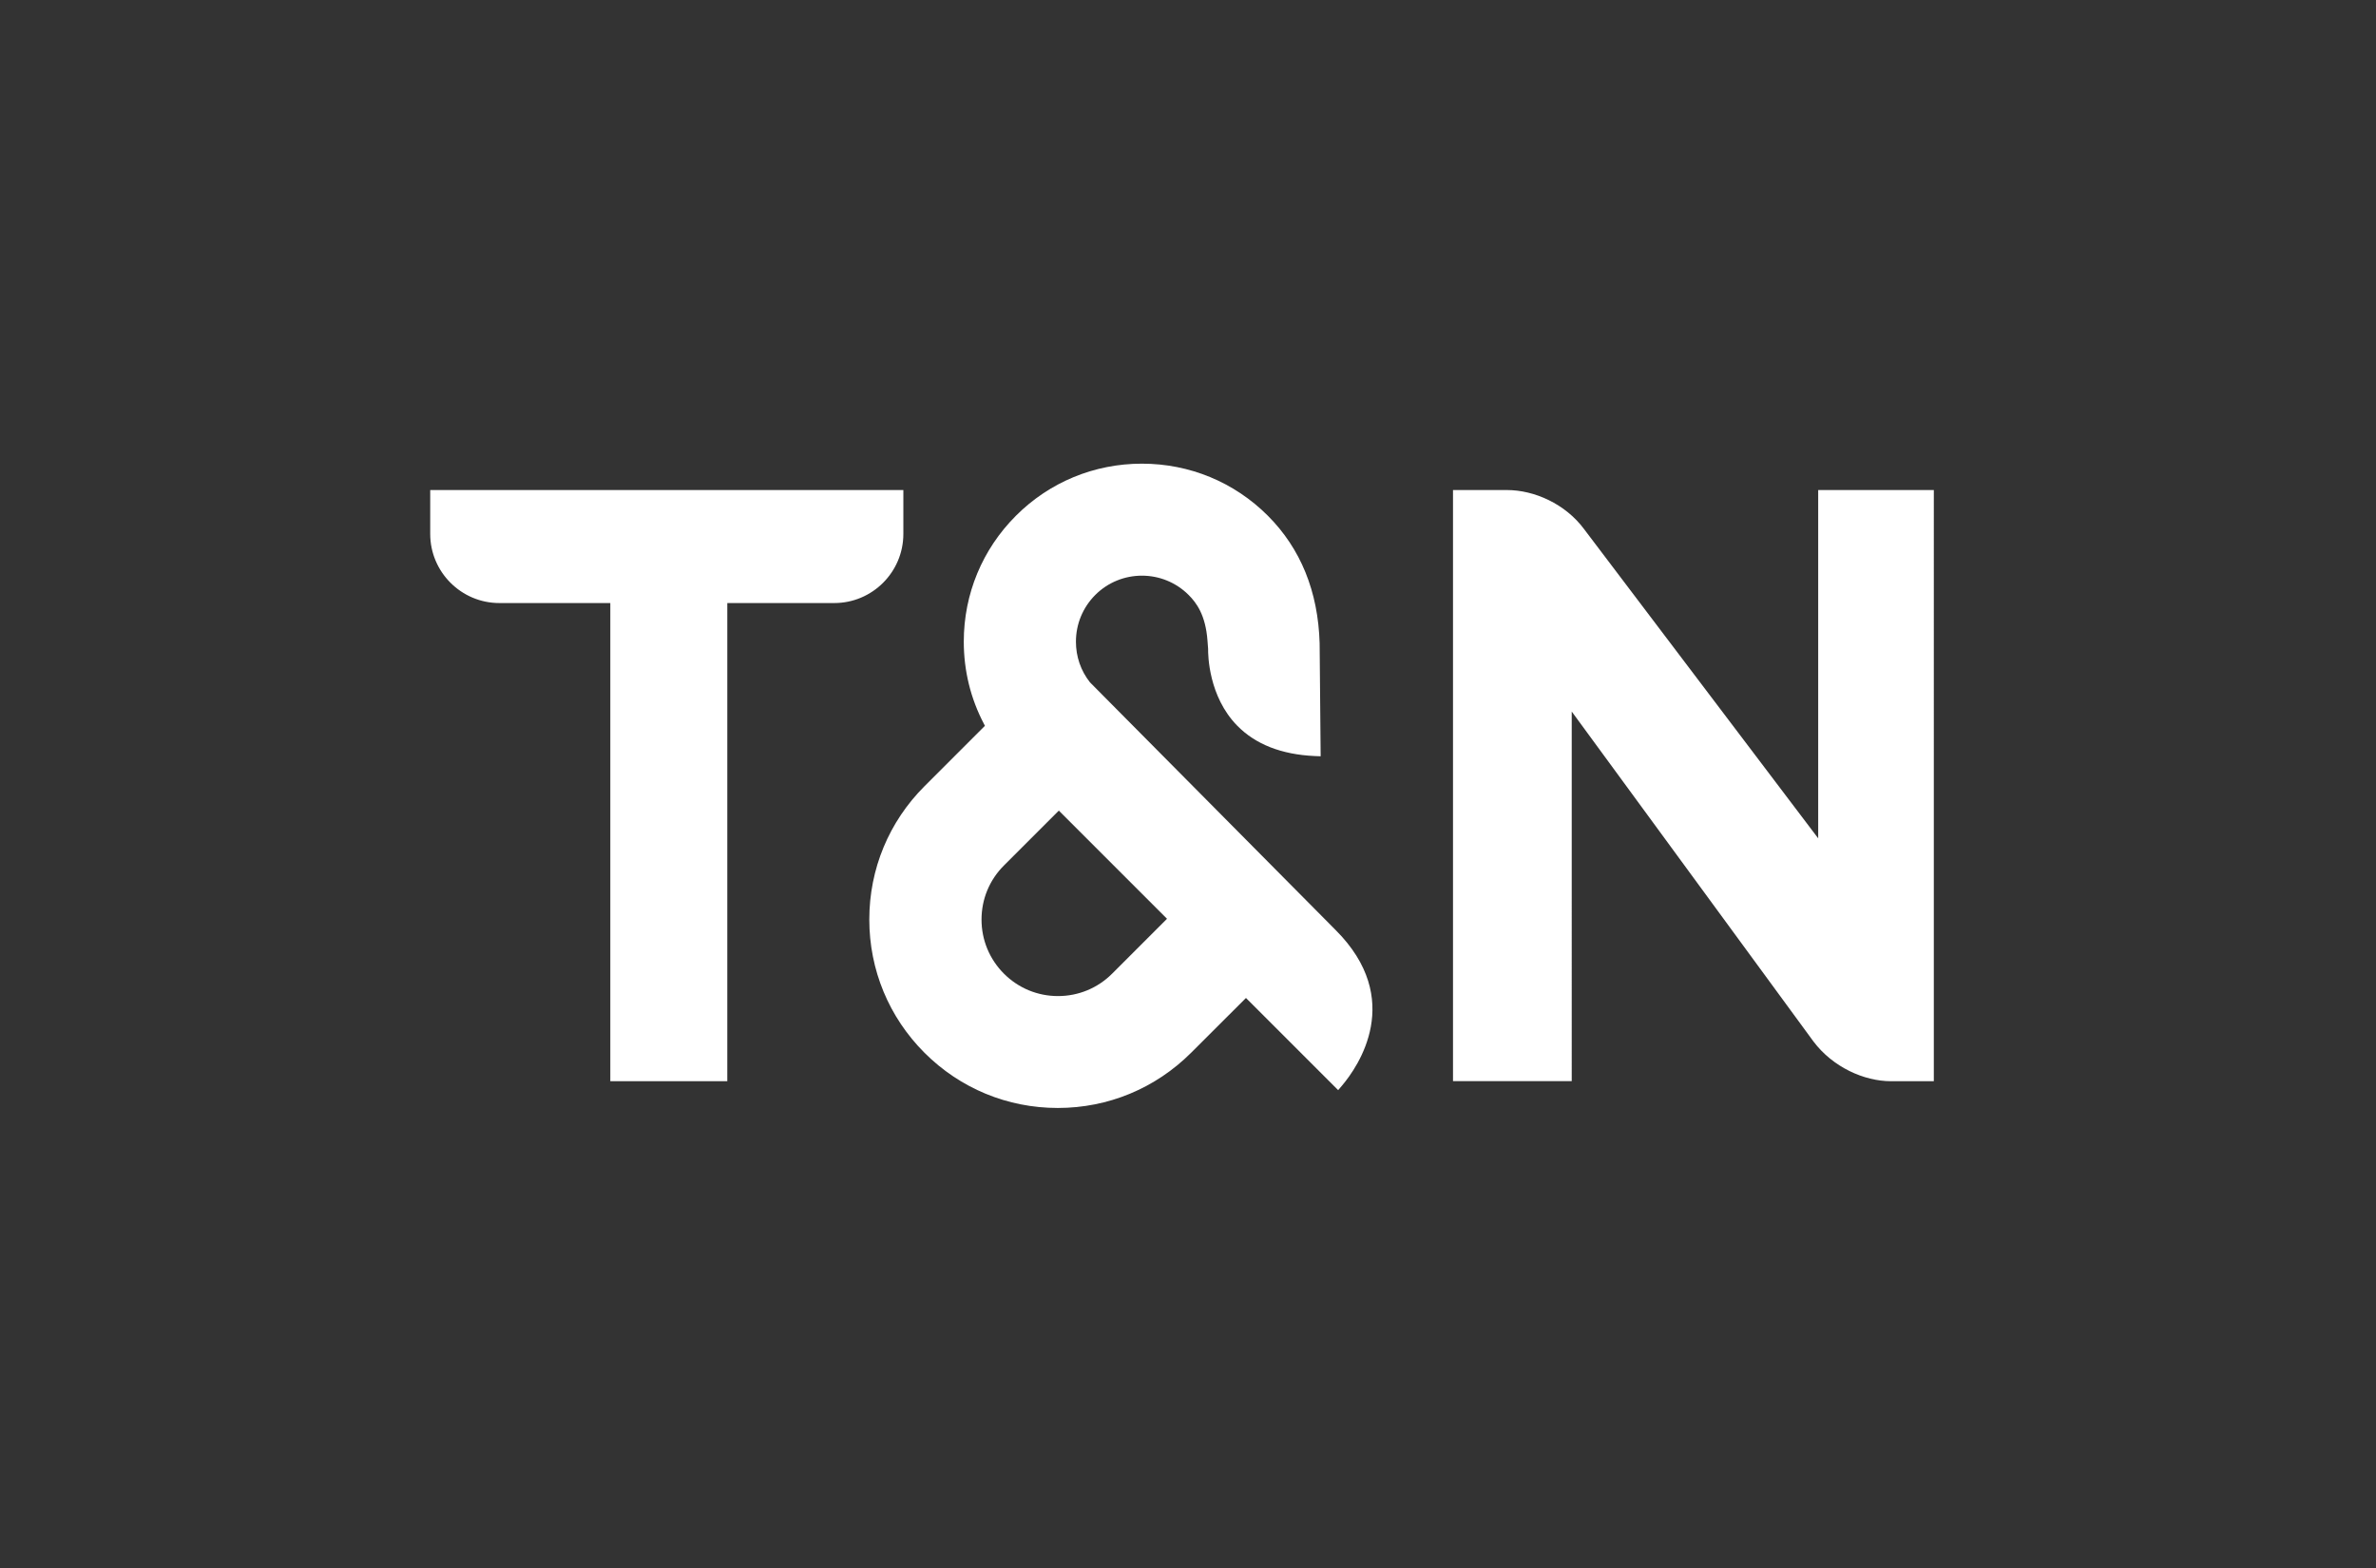
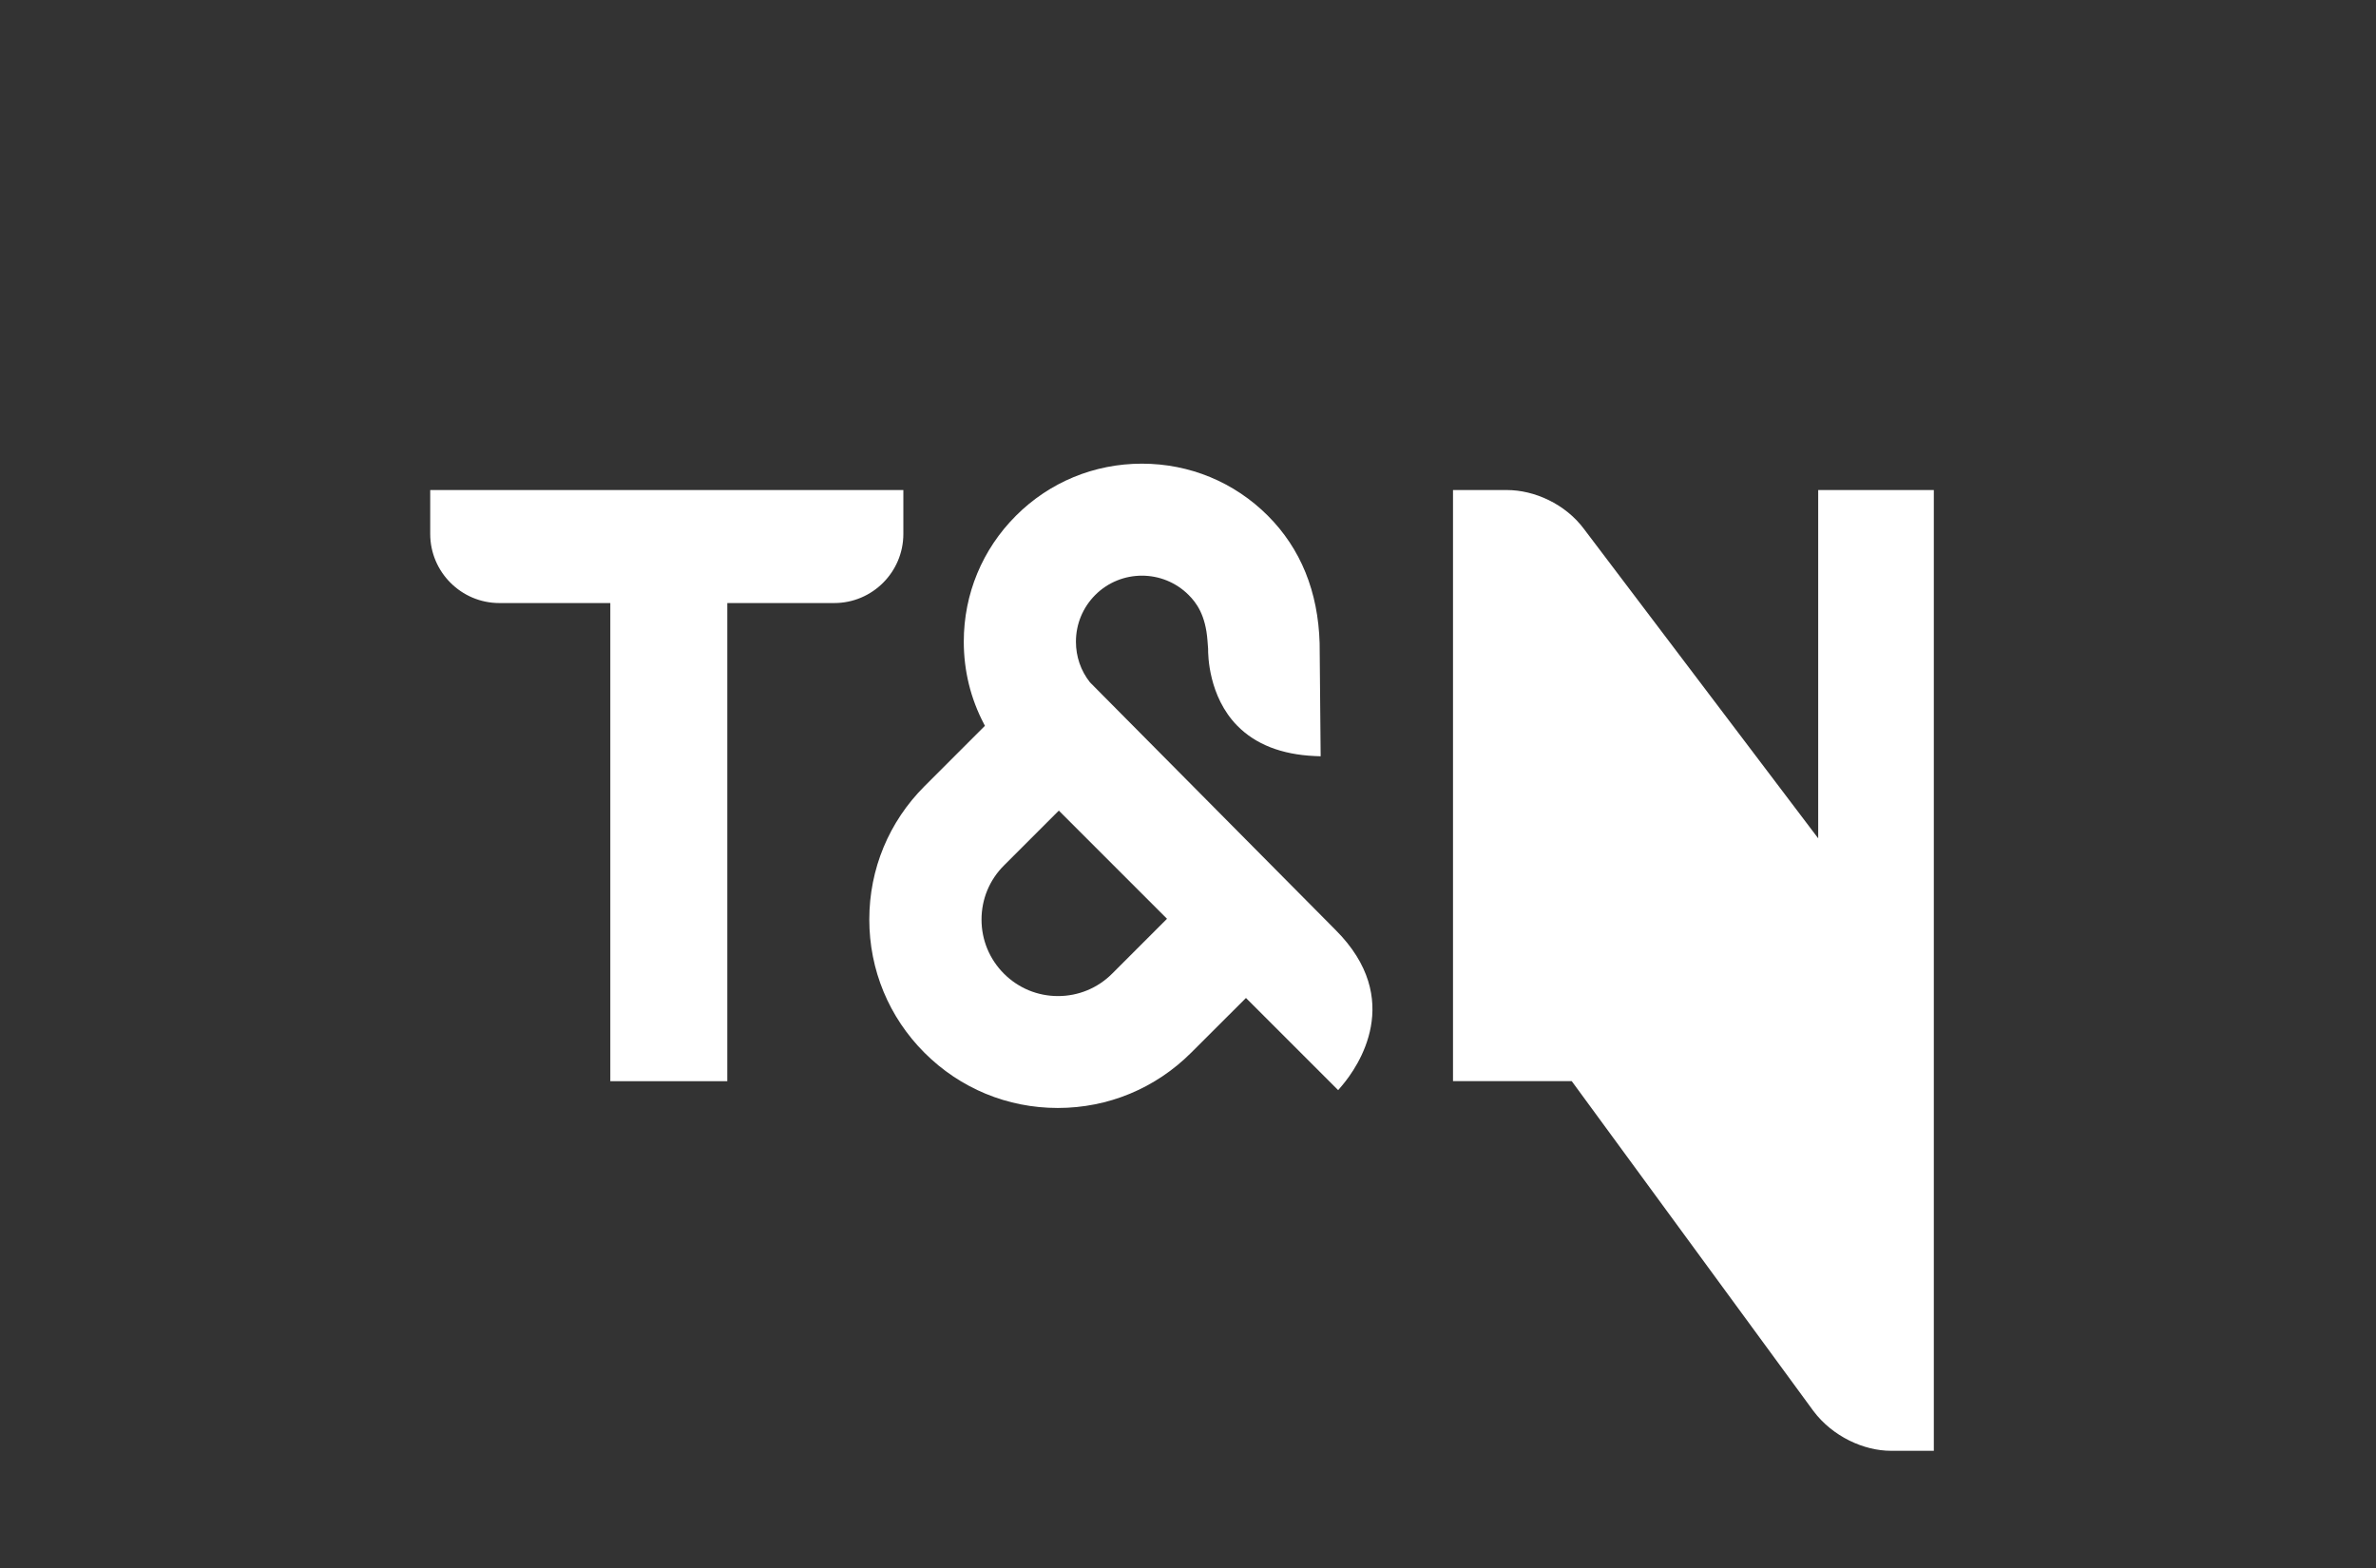
<svg xmlns="http://www.w3.org/2000/svg" version="1.1" id="Ebene_1" x="0px" y="0px" viewBox="0 0 300 198" style="enable-background:new 0 0 300 198;" xml:space="preserve" width="200" height="132">
  <rect x="0" y="0" width="300" height="198" fill="#333333" stroke="none" />
  <style type="text/css">
	.st0{fill-rule:evenodd;clip-rule:evenodd;fill:#FFFFFF;}
</style>
  <g id="Symbols">
    <g id="Logo-hell" transform="translate(-40, -35)">
      <g transform="translate(40, 35)">
-         <path id="Fill-1_1_" class="st0" d="M229.57,61.88v43.98L200,66.8c-2.36-3.17-6.27-4.92-9.73-4.92h-6.81v74.64h14.99V89.85     l30.52,41.66c2.44,3.24,6.38,5.02,9.79,5.02h5.41V61.88H229.57z M114.06,67.42v-5.54H54.32v5.54c0,4.81,3.92,8.73,8.73,8.73     h14.01v60.38h14.77V76.15h13.51C110.14,76.15,114.06,72.24,114.06,67.42L114.06,67.42z M140.42,122.95     c-1.82,1.82-4.25,2.83-6.83,2.83c-2.58,0-5-1-6.83-2.83c-1.82-1.82-2.83-4.25-2.83-6.83c0-2.58,1-5,2.83-6.83l6.93-6.93     l13.66,13.66L140.42,122.95z M137.62,86.16c-1.16-1.47-1.77-3.25-1.77-5.13c0-2.23,0.87-4.32,2.44-5.9     c3.25-3.25,8.54-3.25,11.79,0c0.98,0.98,2.14,2.52,2.38,5.76l0.08,1.05c-0.01,0.76,0.05,5.99,3.67,9.69     c2.31,2.36,5.6,3.65,9.79,3.84l0.75,0.03l-0.13-14.28c-0.19-6.53-2.39-11.94-6.54-16.1c-4.24-4.24-9.88-6.57-15.9-6.57     c-6.01,0-11.66,2.33-15.9,6.57c-4.25,4.25-6.59,9.89-6.59,15.9c0,3.67,0.86,7.18,2.55,10.4l0.12,0.23l-7.63,7.63     c-4.5,4.5-6.97,10.47-6.97,16.83c0,6.36,2.48,12.34,6.97,16.83c4.5,4.5,10.48,6.97,16.83,6.97c6.36,0,12.33-2.48,16.83-6.97     l6.93-6.92l11.64,11.64l0.5-0.59c2.02-2.39,7.93-10.88-0.82-19.63L137.62,86.16z" />
+         <path id="Fill-1_1_" class="st0" d="M229.57,61.88v43.98L200,66.8c-2.36-3.17-6.27-4.92-9.73-4.92h-6.81v74.64h14.99l30.52,41.66c2.44,3.24,6.38,5.02,9.79,5.02h5.41V61.88H229.57z M114.06,67.42v-5.54H54.32v5.54c0,4.81,3.92,8.73,8.73,8.73     h14.01v60.38h14.77V76.15h13.51C110.14,76.15,114.06,72.24,114.06,67.42L114.06,67.42z M140.42,122.95     c-1.82,1.82-4.25,2.83-6.83,2.83c-2.58,0-5-1-6.83-2.83c-1.82-1.82-2.83-4.25-2.83-6.83c0-2.58,1-5,2.83-6.83l6.93-6.93     l13.66,13.66L140.42,122.95z M137.62,86.16c-1.16-1.47-1.77-3.25-1.77-5.13c0-2.23,0.87-4.32,2.44-5.9     c3.25-3.25,8.54-3.25,11.79,0c0.98,0.98,2.14,2.52,2.38,5.76l0.08,1.05c-0.01,0.76,0.05,5.99,3.67,9.69     c2.31,2.36,5.6,3.65,9.79,3.84l0.75,0.03l-0.13-14.28c-0.19-6.53-2.39-11.94-6.54-16.1c-4.24-4.24-9.88-6.57-15.9-6.57     c-6.01,0-11.66,2.33-15.9,6.57c-4.25,4.25-6.59,9.89-6.59,15.9c0,3.67,0.86,7.18,2.55,10.4l0.12,0.23l-7.63,7.63     c-4.5,4.5-6.97,10.47-6.97,16.83c0,6.36,2.48,12.34,6.97,16.83c4.5,4.5,10.48,6.97,16.83,6.97c6.36,0,12.33-2.48,16.83-6.97     l6.93-6.92l11.64,11.64l0.5-0.59c2.02-2.39,7.93-10.88-0.82-19.63L137.62,86.16z" />
      </g>
    </g>
  </g>
</svg>